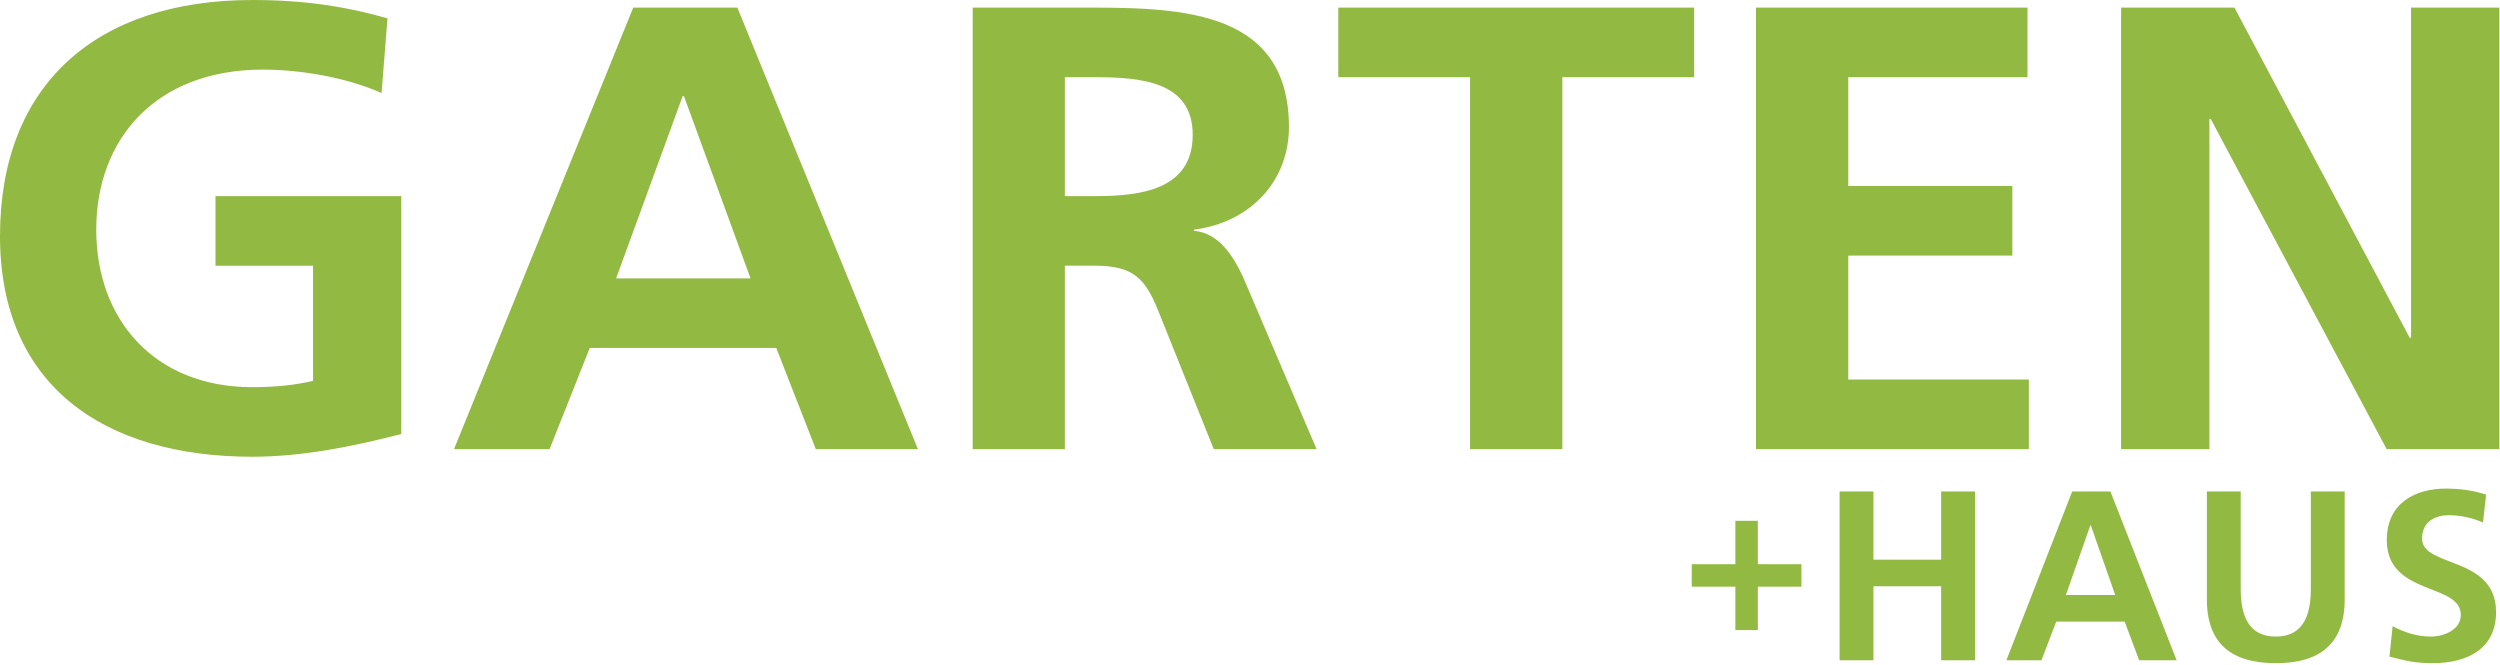
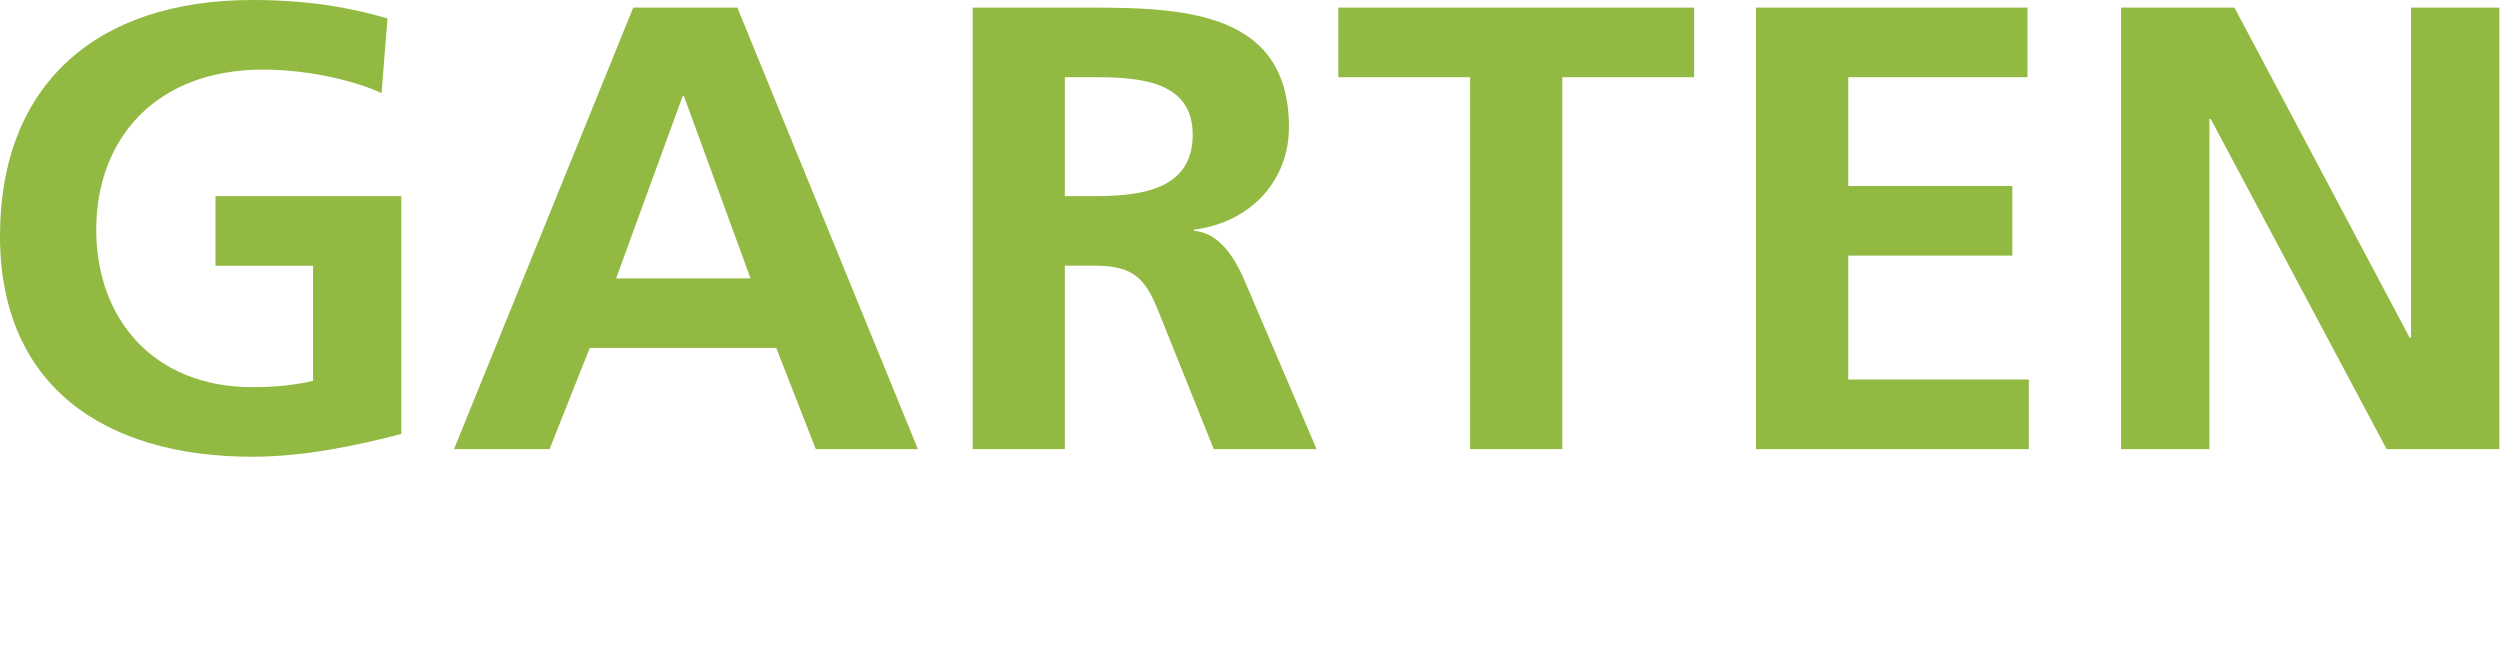
<svg xmlns="http://www.w3.org/2000/svg" width="100%" height="100%" viewBox="0 0 579 154" version="1.1" xml:space="preserve" style="fill-rule:evenodd;clip-rule:evenodd;stroke-linejoin:round;stroke-miterlimit:2;">
  <g transform="matrix(1,0,0,1,-12.29,-115.54)">
    <g>
      <path d="M503.54,219.56L523.99,219.56L523.99,143.08L524.29,143.08L565.04,219.56L591.14,219.56L591.14,117.3L570.69,117.3L570.69,193.78L570.38,193.78L529.79,117.3L503.54,117.3L503.54,219.56ZM418.98,219.56L482.17,219.56L482.17,203.44L440.35,203.44L440.35,174.73L478.35,174.73L478.35,158.62L440.35,158.62L440.35,133.42L481.86,133.42L481.86,117.3L418.98,117.3L418.98,219.56ZM352.76,219.56L374.13,219.56L374.13,133.42L404.65,133.42L404.65,117.3L322.24,117.3L322.24,133.42L352.76,133.42L352.76,219.56ZM237.54,219.56L258.91,219.56L258.91,177.07L265.78,177.07C274.78,177.07 277.53,180 280.58,187.62L293.4,219.56L317.21,219.56L300.12,179.56C297.98,175.02 294.63,169.45 288.83,169.01L288.83,168.72C302.41,166.96 310.81,157 310.81,144.99C310.81,116.57 283.49,117.3 260.6,117.3L237.56,117.3L237.56,219.56L237.54,219.56ZM258.91,133.42L265.93,133.42C276.61,133.42 288.52,134.45 288.52,146.75C288.52,159.5 276.46,160.96 265.93,160.96L258.91,160.96L258.91,133.42ZM117.44,219.56L139.57,219.56L148.88,196.12L192.07,196.12L201.23,219.56L224.88,219.56L183.06,117.3L158.95,117.3L117.44,219.56ZM186.11,180.01L154.98,180.01L170.39,137.82L170.7,137.82L186.11,180.01ZM102.03,119.79C92.87,117.15 83.11,115.54 70.74,115.54C34.57,115.54 12.29,135.17 12.29,170.19C12.29,204.76 36.25,221.32 70.74,221.32C82.19,221.32 93.94,218.98 105.23,216.05L105.23,160.96L62.2,160.96L62.2,177.08L84.79,177.08L84.79,203.74C81.13,204.62 76.55,205.21 70.75,205.21C48.01,205.21 34.58,189.53 34.58,168.73C34.58,147.78 48.31,131.66 73.19,131.66C81.74,131.66 92.42,133.42 100.66,137.08L102.03,119.79Z" style="fill:rgb(146,185,66);fill-rule:nonzero;" />
-       <path d="M588.08,230.1C585.22,229.15 582.09,228.7 578.73,228.7C571.84,228.7 565.07,231.89 565.07,240.63C565.07,253.57 582.21,250.49 582.21,257.93C582.21,261.46 578.23,262.97 575.27,262.97C572.19,262.97 569.11,262.02 566.42,260.56L565.69,267.62C569.55,268.57 571.46,269.13 575.71,269.13C583.61,269.13 590.38,265.88 590.38,257.31C590.38,244.21 573.24,247.06 573.24,240.29C573.24,236.03 576.71,234.86 579.4,234.86C582.14,234.86 584.89,235.48 587.35,236.54L588.08,230.1ZM523.4,254.35C523.4,264.82 529.34,269.13 539.36,269.13C549.38,269.13 555.32,264.82 555.32,254.35L555.32,229.37L547.48,229.37L547.48,251.94C547.48,258.6 545.35,262.97 539.36,262.97C533.37,262.97 531.24,258.6 531.24,251.94L531.24,229.37L523.4,229.37L523.4,254.35ZM476.97,268.46L485.09,268.46L488.51,259.5L504.36,259.5L507.72,268.46L516.4,268.46L501.06,229.37L492.21,229.37L476.97,268.46ZM502.17,253.34L490.75,253.34L496.41,237.21L496.52,237.21L502.17,253.34ZM438.34,268.46L446.18,268.46L446.18,251.32L461.86,251.32L461.86,268.46L469.7,268.46L469.7,229.37L461.86,229.37L461.86,245.16L446.18,245.16L446.18,229.37L438.34,229.37L438.34,268.46ZM414.2,246.21L404.1,246.21L404.1,251.41L414.2,251.41L414.2,261.46L419.4,261.46L419.4,251.41L429.5,251.41L429.5,246.21L419.4,246.21L419.4,236.16L414.2,236.16L414.2,246.21Z" style="fill:rgb(146,185,66);fill-rule:nonzero;" />
    </g>
  </g>
</svg>